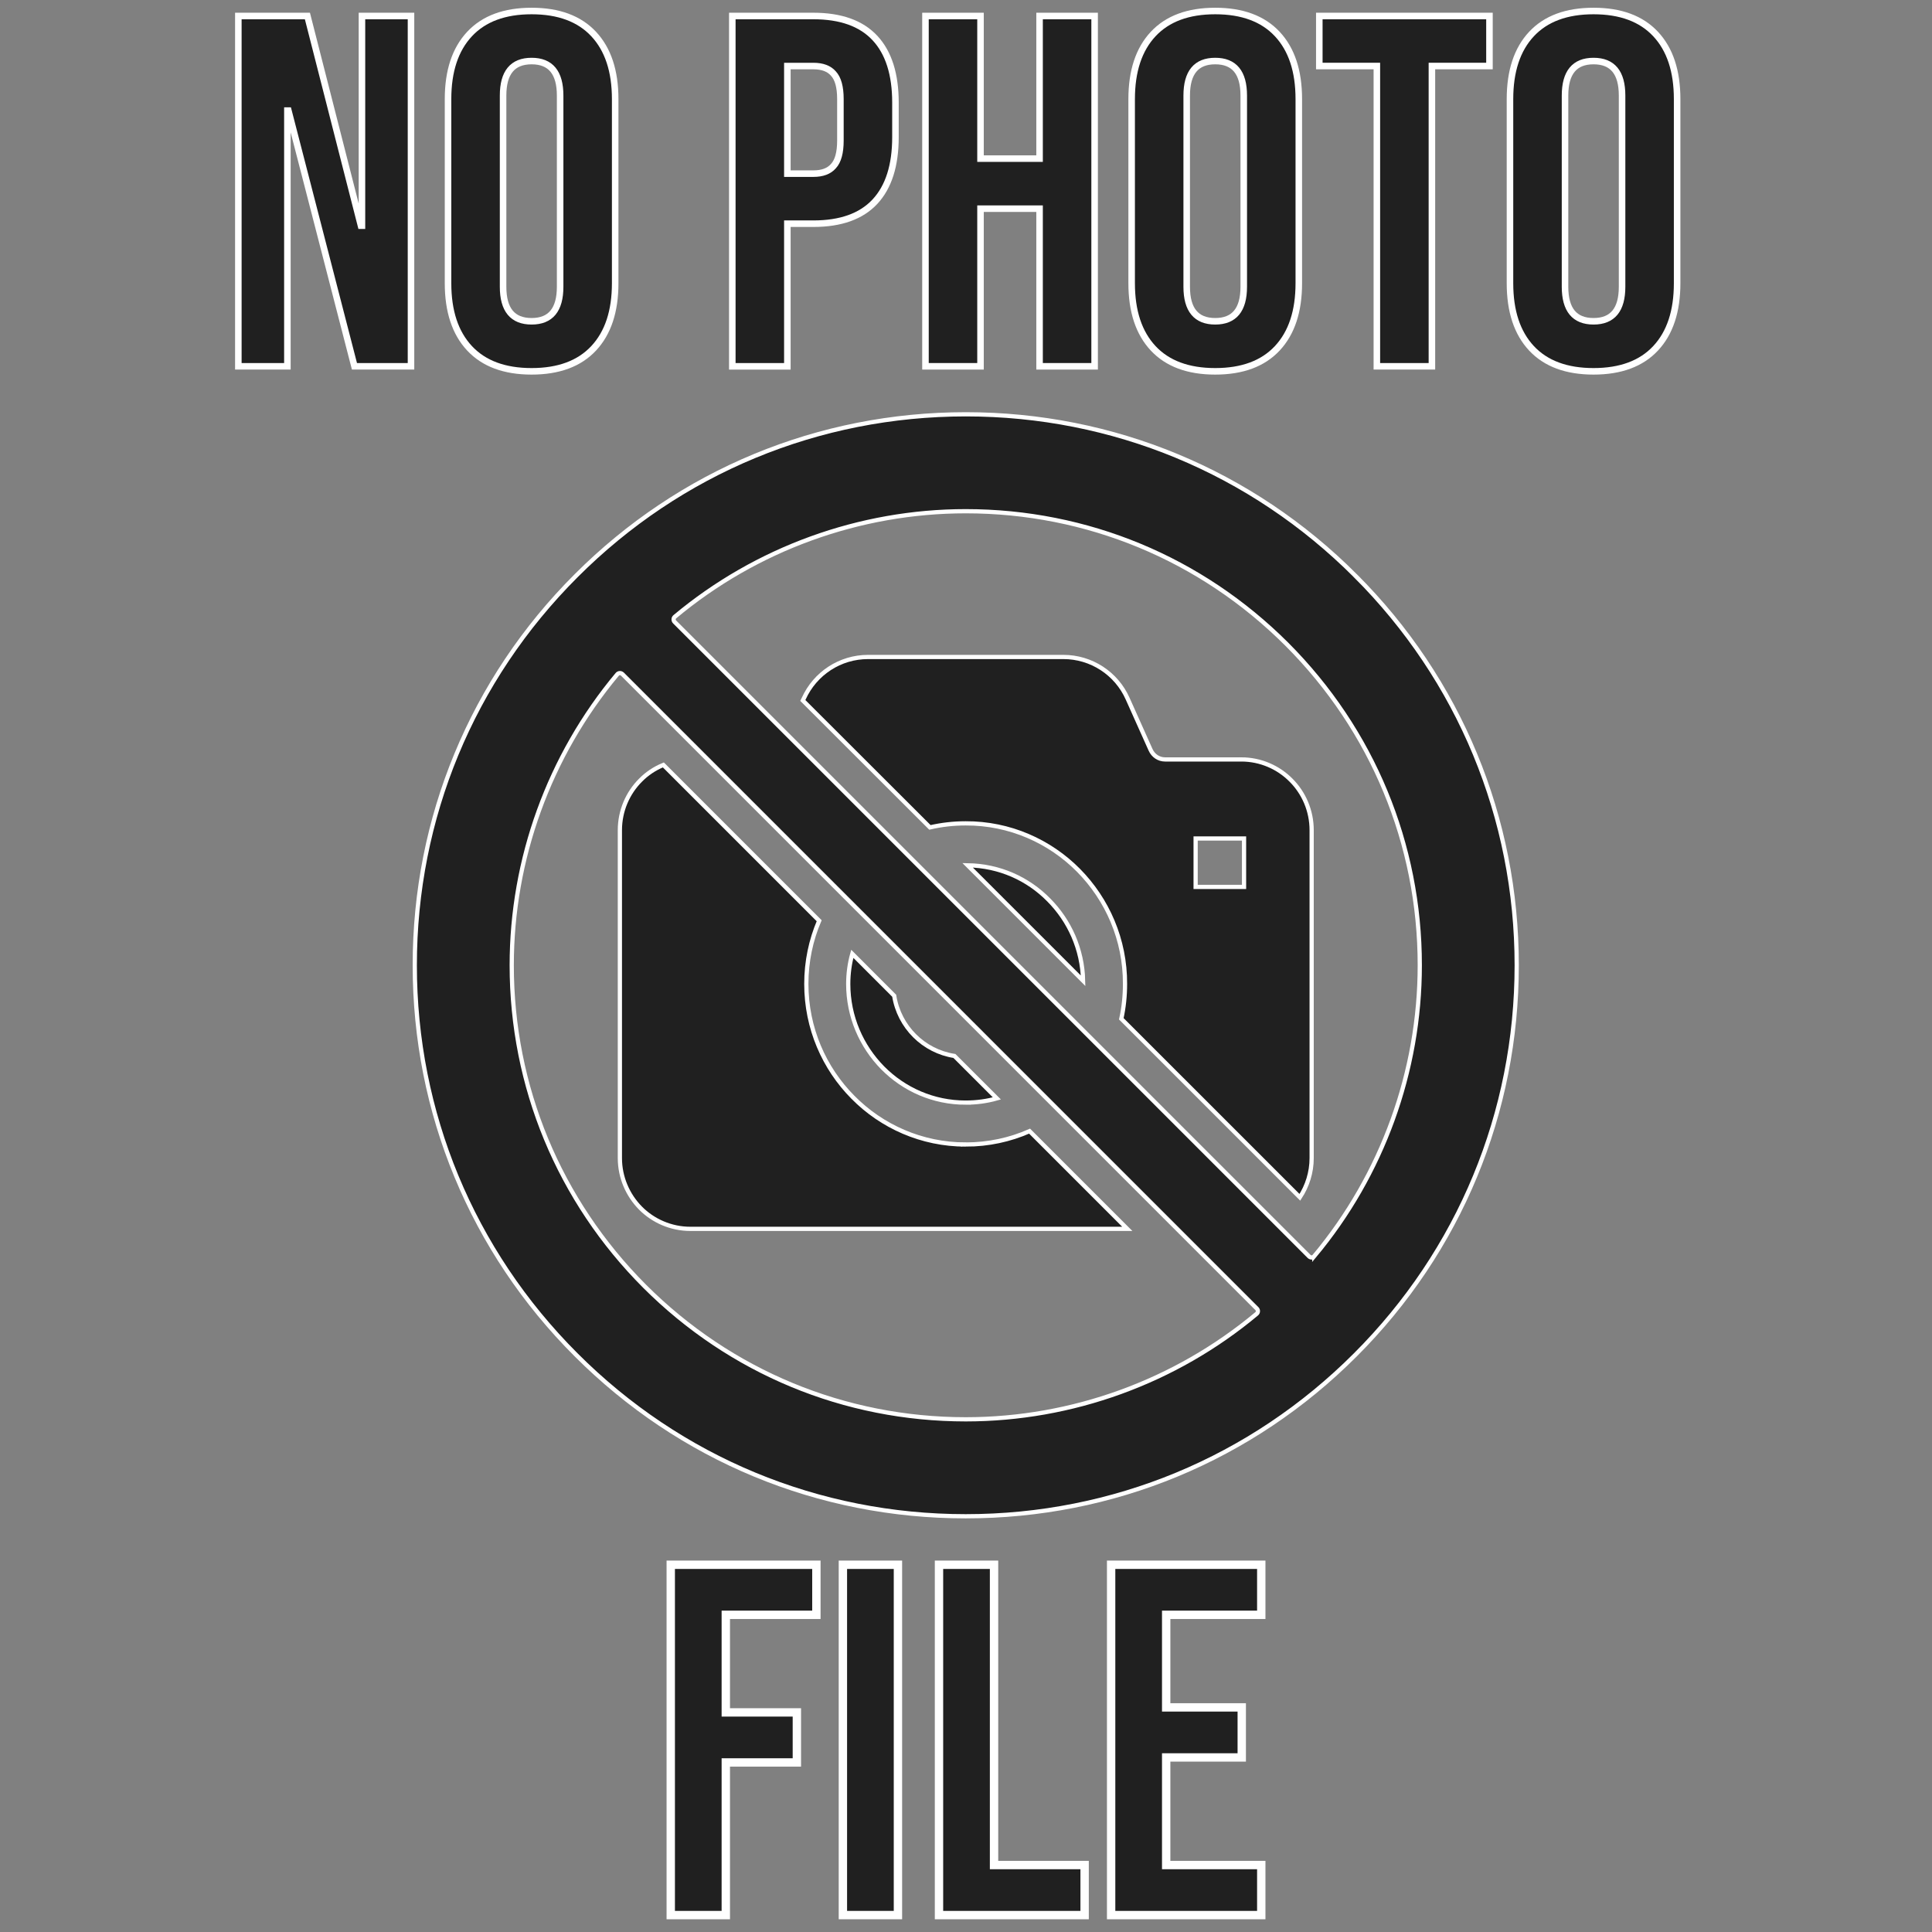
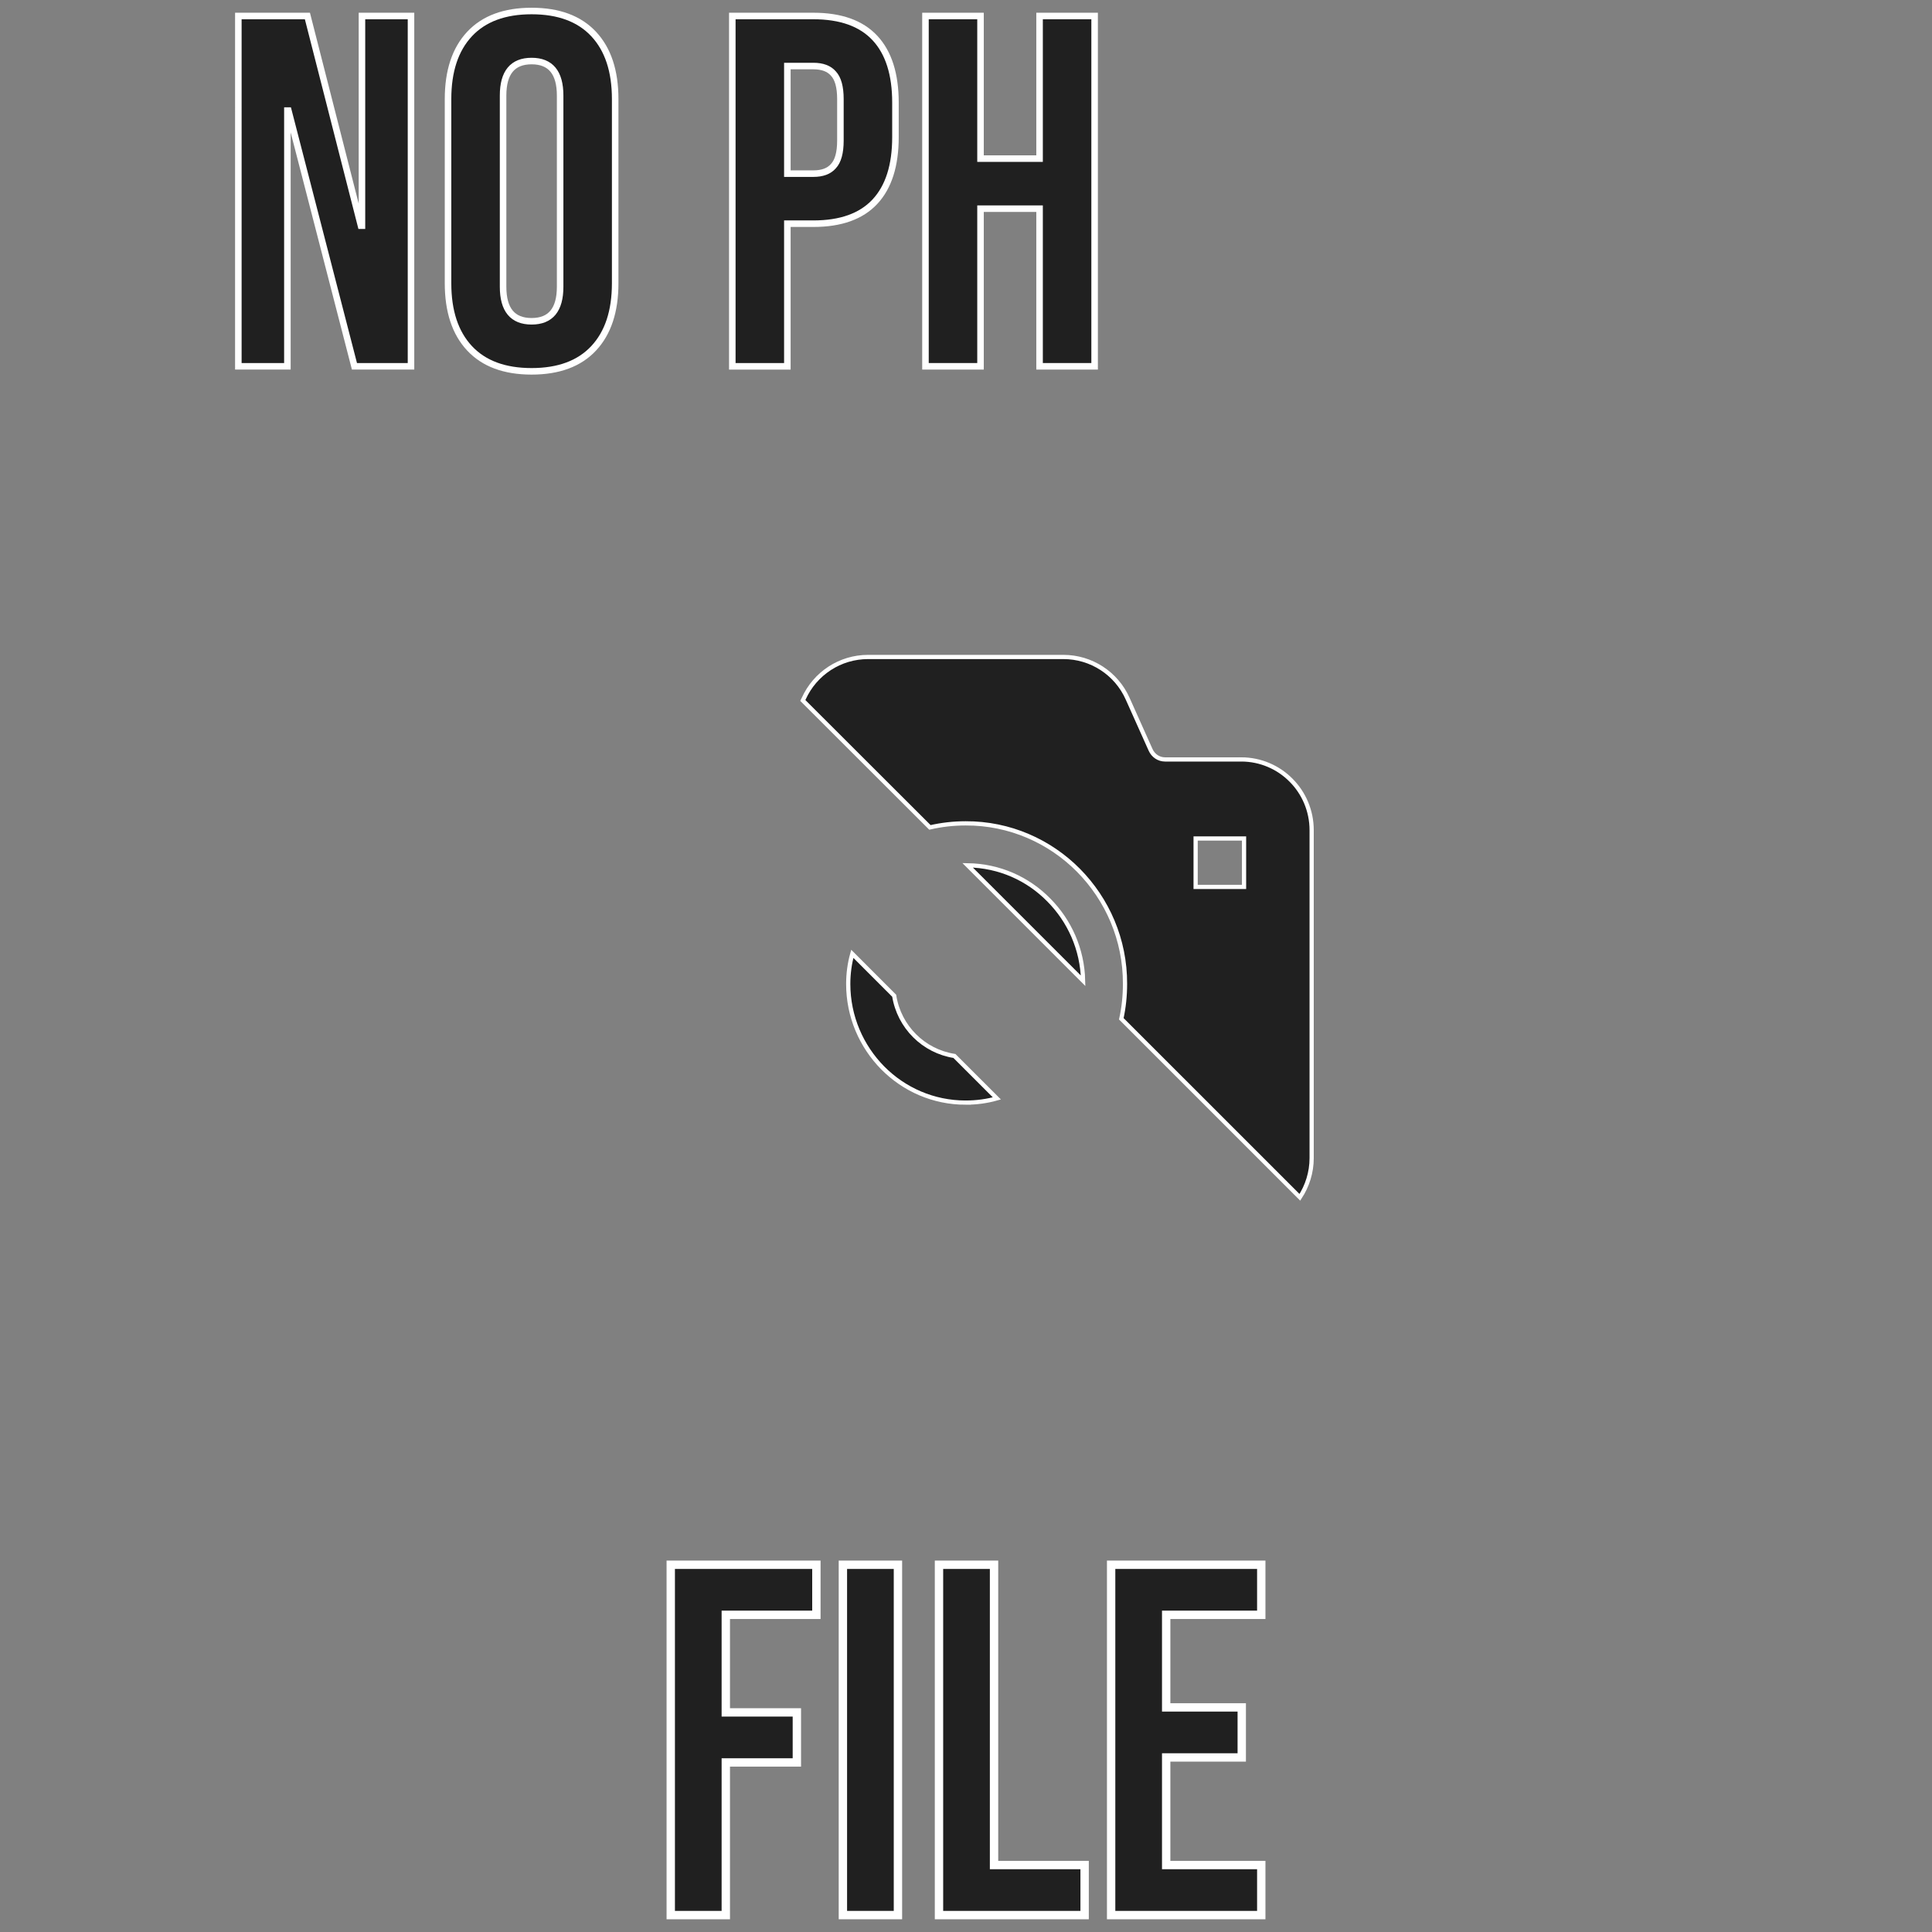
<svg xmlns="http://www.w3.org/2000/svg" width="500" height="500" version="1.1" viewBox="0 0 500 500" xml:space="preserve">
  <rect x="0" y="0" width="500" height="500" fill="#808080" stroke="none" />
  <g fill="#202020" stroke="#fff">
    <g transform="matrix(.557 0 0 .557 107.34 107.22)" stroke-width="1.96">
      <path class="st0" d="m256.87 209.54 53.662 53.662c-0.328-14.724-6.375-27.898-15.954-37.549-9.731-9.897-22.905-15.873-37.708-16.113z" />
      <path class="st0" d="m255.97 319.81c4.993 0 9.898-0.655 14.484-1.965l-19.717-19.709c-14.316-2.213-25.692-13.501-27.978-27.977l-19.469-19.478c-1.23 4.418-1.886 9.163-1.886 13.989 0 15.218 6.136 28.96 16.034 39.026 9.9 9.979 23.48 16.114 38.532 16.114z" />
-       <path class="st0" d="m255.97 339.28c-20.452 0-39.019-8.42-52.353-21.922-13.421-13.502-21.681-32.148-21.681-52.687 0-10.466 2.124-20.364 5.967-29.368l-72.396-72.396c-4.01 1.638-7.685 4.09-10.633 7.118-5.888 5.888-9.57 14.149-9.57 23.232v152.33c0 8.996 3.683 17.256 9.57 23.232 5.808 5.888 14.149 9.651 23.152 9.651h203.04l-45.402-45.402c-9.074 4.011-19.14 6.216-29.694 6.216z" />
      <path class="st0" d="m384 160.36h-35.423c-2.868 0-5.481-1.718-6.711-4.498l-10.633-23.719c-5.233-11.784-16.937-19.39-29.863-19.39h-90.724c-13.006 0-24.622 7.606-29.942 19.39l-0.408 0.815 59.063 58.982c5.32-1.23 10.881-1.878 16.609-1.878 20.452-0.088 39.106 8.341 52.439 21.843 13.334 13.493 21.682 32.147 21.595 52.759 0 5.568-0.568 10.969-1.718 16.201l82.958 82.95c3.435-5.233 5.48-11.536 5.48-18.239v-152.33c0-9.084-3.682-17.344-9.571-23.232-5.895-5.975-14.155-9.658-23.151-9.658zm1.31 59.23h-22.497v-22.497h22.497z" />
-       <path class="st0" d="m437.02 74.985c-48.317-48.357-112.6-74.985-180.98-74.985-68.45 0-132.73 26.628-181.05 74.985-48.365 48.318-75.001 112.6-74.985 181.02-0.016 68.41 26.619 132.7 74.984 181.02 48.319 48.357 112.58 74.985 180.95 74.985h0.064c68.434 0 132.7-26.628 181.01-74.985 48.366-48.318 74.986-112.6 74.986-181.02s-26.62-132.7-74.985-181.02zm-45.841 342.95c-37.82 31.605-85.834 49.021-135.17 49.029-56.323-8e-3 -109.29-21.954-149.17-61.787-39.833-39.897-61.786-92.873-61.786-149.18 0-49.332 17.4-97.338 49.02-135.16 0.288-0.352 0.719-0.567 1.183-0.591h0.064c0.431 0 0.847 0.175 1.166 0.478l294.79 294.8c0.336 0.327 0.496 0.775 0.48 1.23-0.016 0.464-0.224 0.888-0.576 1.183zm26.763-26.771c-0.288 0.351-0.719 0.567-1.182 0.59h-0.065c-0.431 0-0.862-0.176-1.166-0.479l-294.79-294.8c-0.335-0.327-0.495-0.775-0.479-1.23 0.016-0.463 0.224-0.887 0.575-1.182 37.836-31.606 85.834-49.022 135.17-49.03 56.322 8e-3 109.29 21.954 149.17 61.795 39.834 39.881 61.788 92.856 61.788 149.17 0 49.332-17.416 97.338-49.021 135.17z" />
    </g>
    <g transform="translate(0 -514.57)" stroke-width="1.691" aria-label="NO PHOTO  ">
      <path d="m61.684 518.71h17.873l13.858 54.267h0.259v-54.267h12.693v90.661h-14.635l-17.096-66.183h-0.259v66.183h-12.693z" />
      <path d="m137.58 610.67q-10.491 0-16.06-5.958-5.569-5.958-5.569-16.837v-47.662q0-10.879 5.569-16.837 5.569-5.958 16.06-5.958 10.491 0 16.06 5.958 5.569 5.958 5.569 16.837v47.662q0 10.879-5.569 16.837-5.569 5.958-16.06 5.958zm0-12.952q7.382 0 7.382-8.937v-49.475q0-8.937-7.382-8.937t-7.382 8.937v49.475q0 8.937 7.382 8.937z" />
      <path d="m189.52 518.71h20.982q10.62 0 15.93 5.699 5.31 5.699 5.31 16.708v8.937q0 11.009-5.31 16.708-5.31 5.699-15.93 5.699h-6.735v36.912h-14.247zm20.982 40.798q3.497 0 5.181-1.943 1.813-1.943 1.813-6.605v-10.75q0-4.663-1.813-6.605-1.684-1.943-5.181-1.943h-6.735v27.846z" />
      <path d="m239.51 518.71h14.247v36.912h15.283v-36.912h14.247v90.661h-14.247v-40.798h-15.283v40.798h-14.247z" />
-       <path d="m314.5 610.67q-10.491 0-16.06-5.958-5.569-5.958-5.569-16.837v-47.662q0-10.879 5.569-16.837 5.569-5.958 16.06-5.958 10.491 0 16.06 5.958 5.569 5.958 5.569 16.837v47.662q0 10.879-5.569 16.837-5.569 5.958-16.06 5.958zm0-12.952q7.382 0 7.382-8.937v-49.475q0-8.937-7.382-8.937t-7.382 8.937v49.475q0 8.937 7.382 8.937z" />
-       <path d="m356.33 531.66h-14.894v-12.952h44.035v12.952h-14.894v77.71h-14.247z" />
-       <path d="m412.41 610.67q-10.491 0-16.06-5.958-5.569-5.958-5.569-16.837v-47.662q0-10.879 5.569-16.837 5.569-5.958 16.06-5.958t16.06 5.958q5.569 5.958 5.569 16.837v47.662q0 10.879-5.569 16.837-5.569 5.958-16.06 5.958zm0-12.952q7.382 0 7.382-8.937v-49.475q0-8.937-7.382-8.937t-7.382 8.937v49.475q0 8.937 7.382 8.937z" />
    </g>
    <g stroke-width="2.164" aria-label="FILE">
      <path d="m173.59 404.96h37.689v12.952h-23.442v25.256h18.391v12.952h-18.391v39.502h-14.247z" />
      <path d="m218.14 404.96h14.247v90.661h-14.247z" />
      <path d="m243.01 404.96h14.247v77.71h23.442v12.952h-37.689z" />
      <path d="m287.56 404.96h38.855v12.952h-24.608v23.96h19.557v12.952h-19.557v27.846h24.608v12.952h-38.855z" />
    </g>
  </g>
</svg>